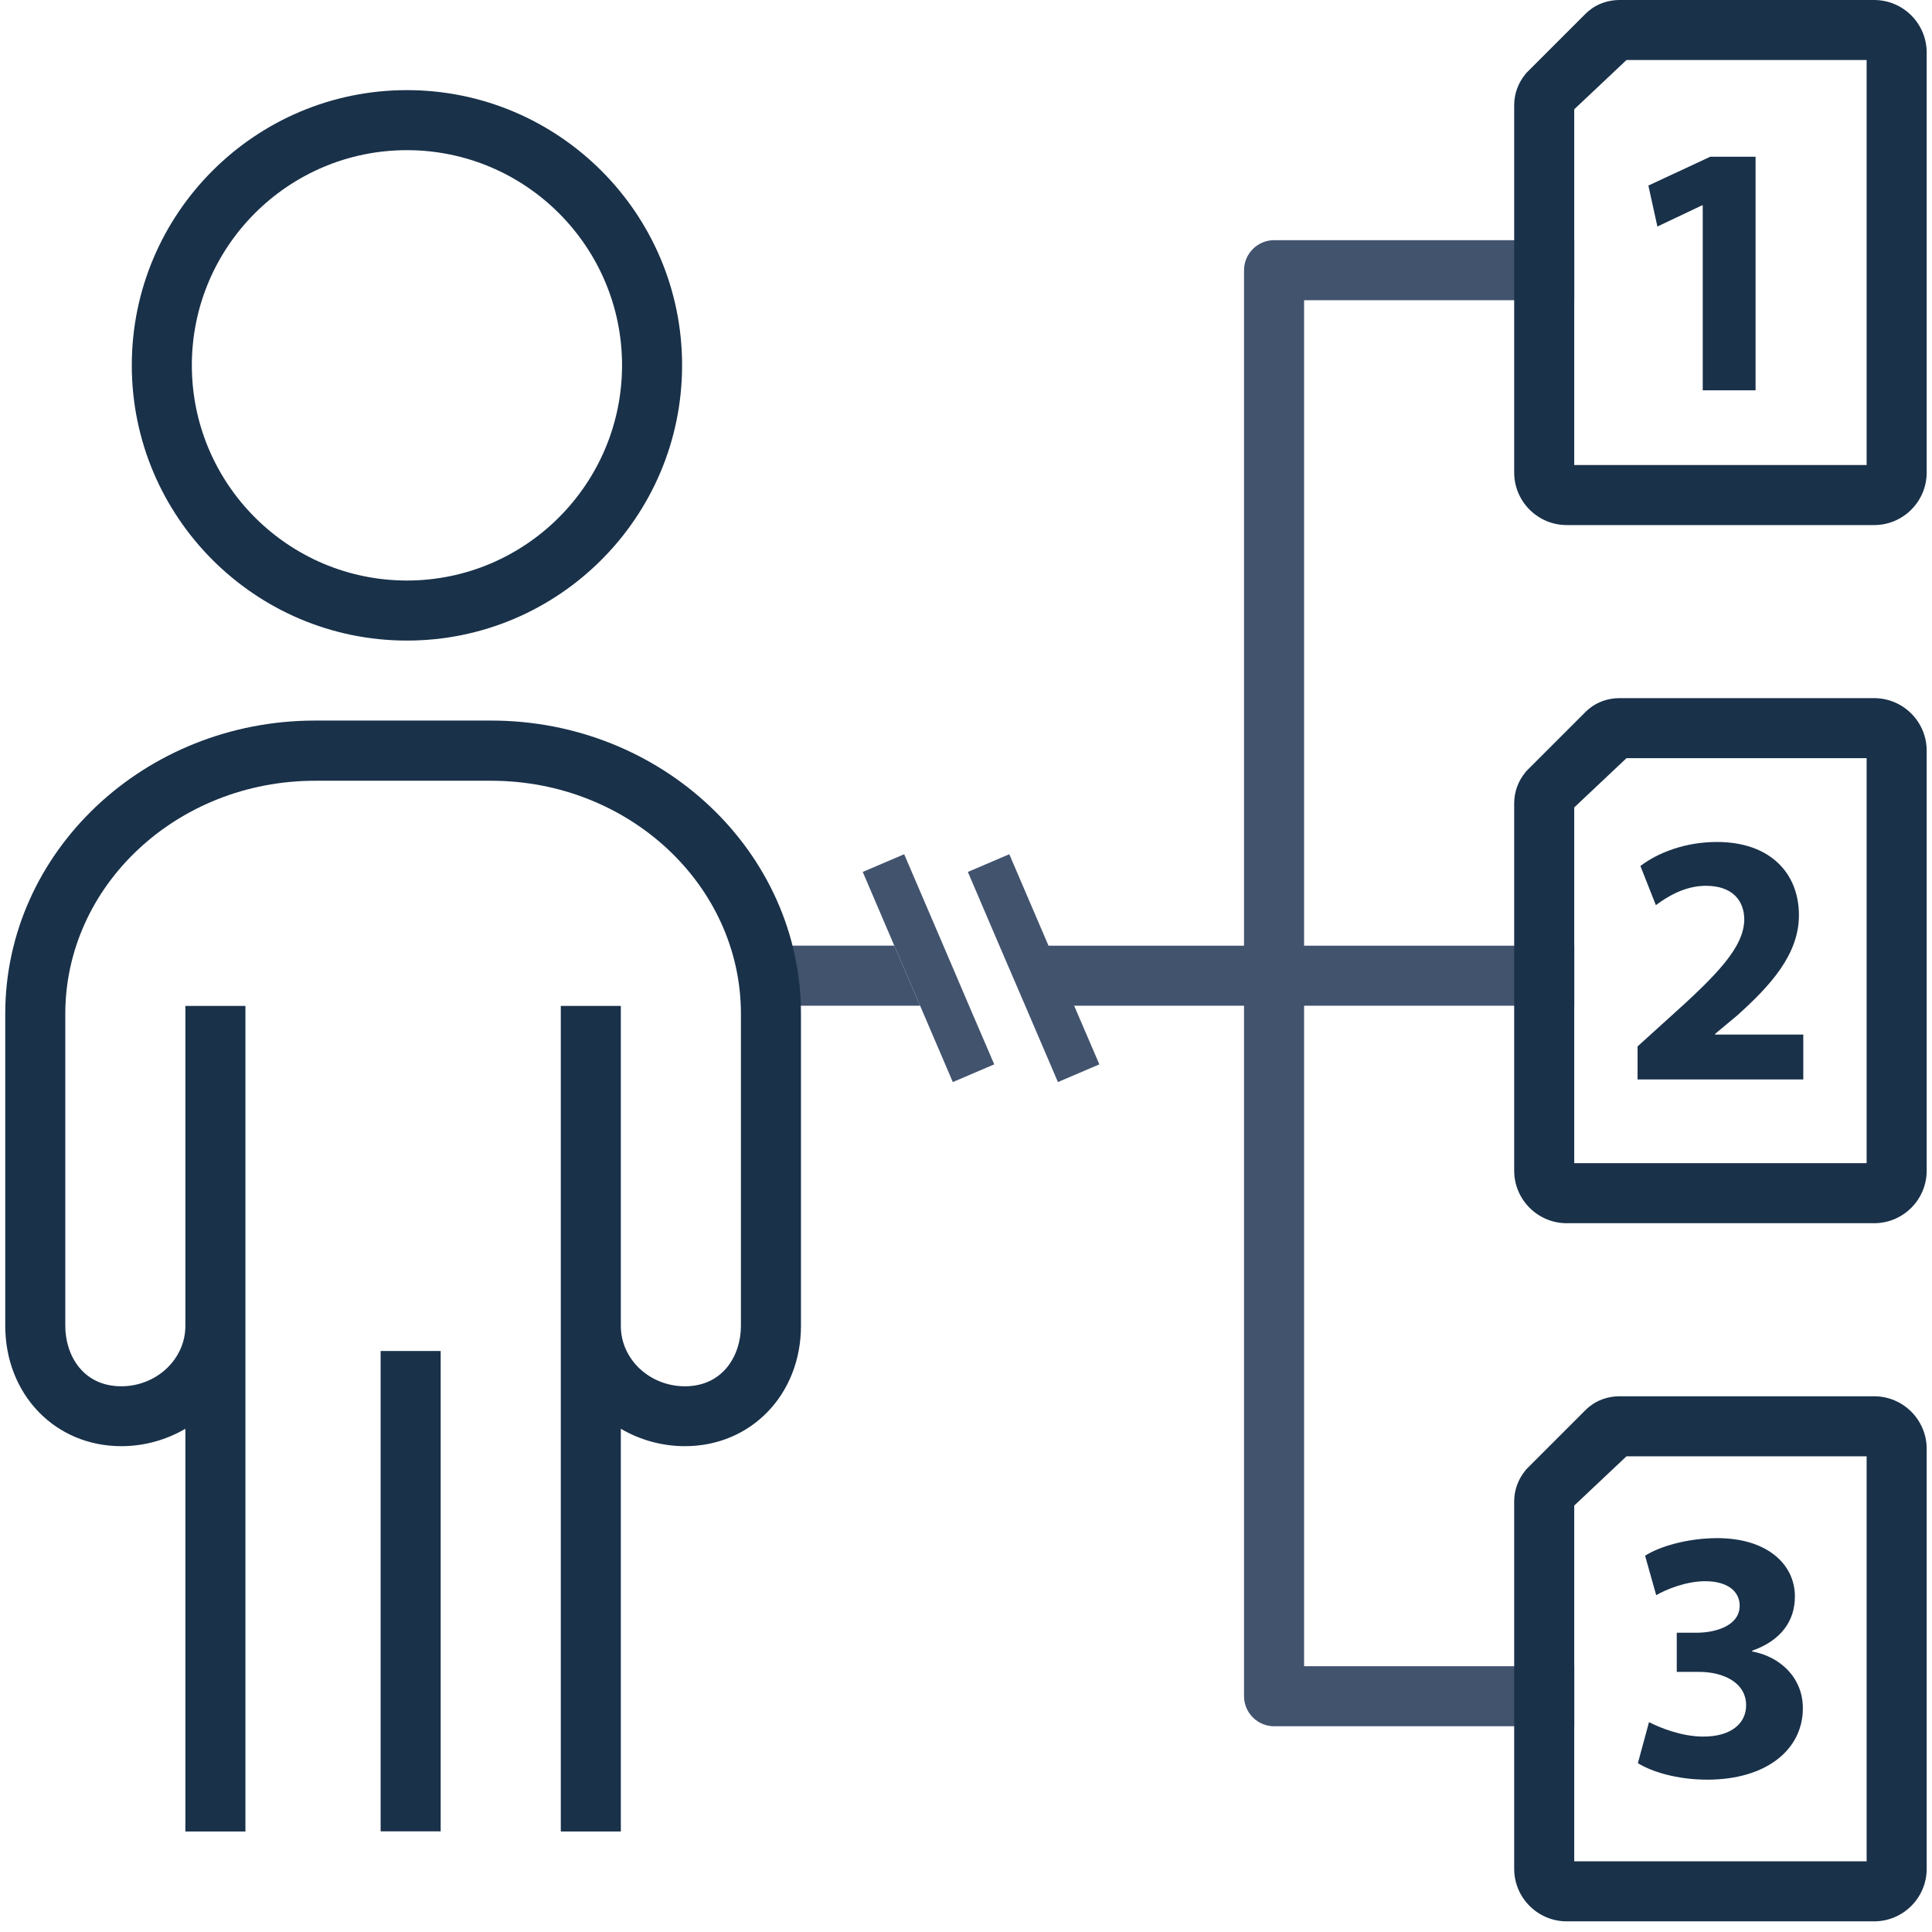
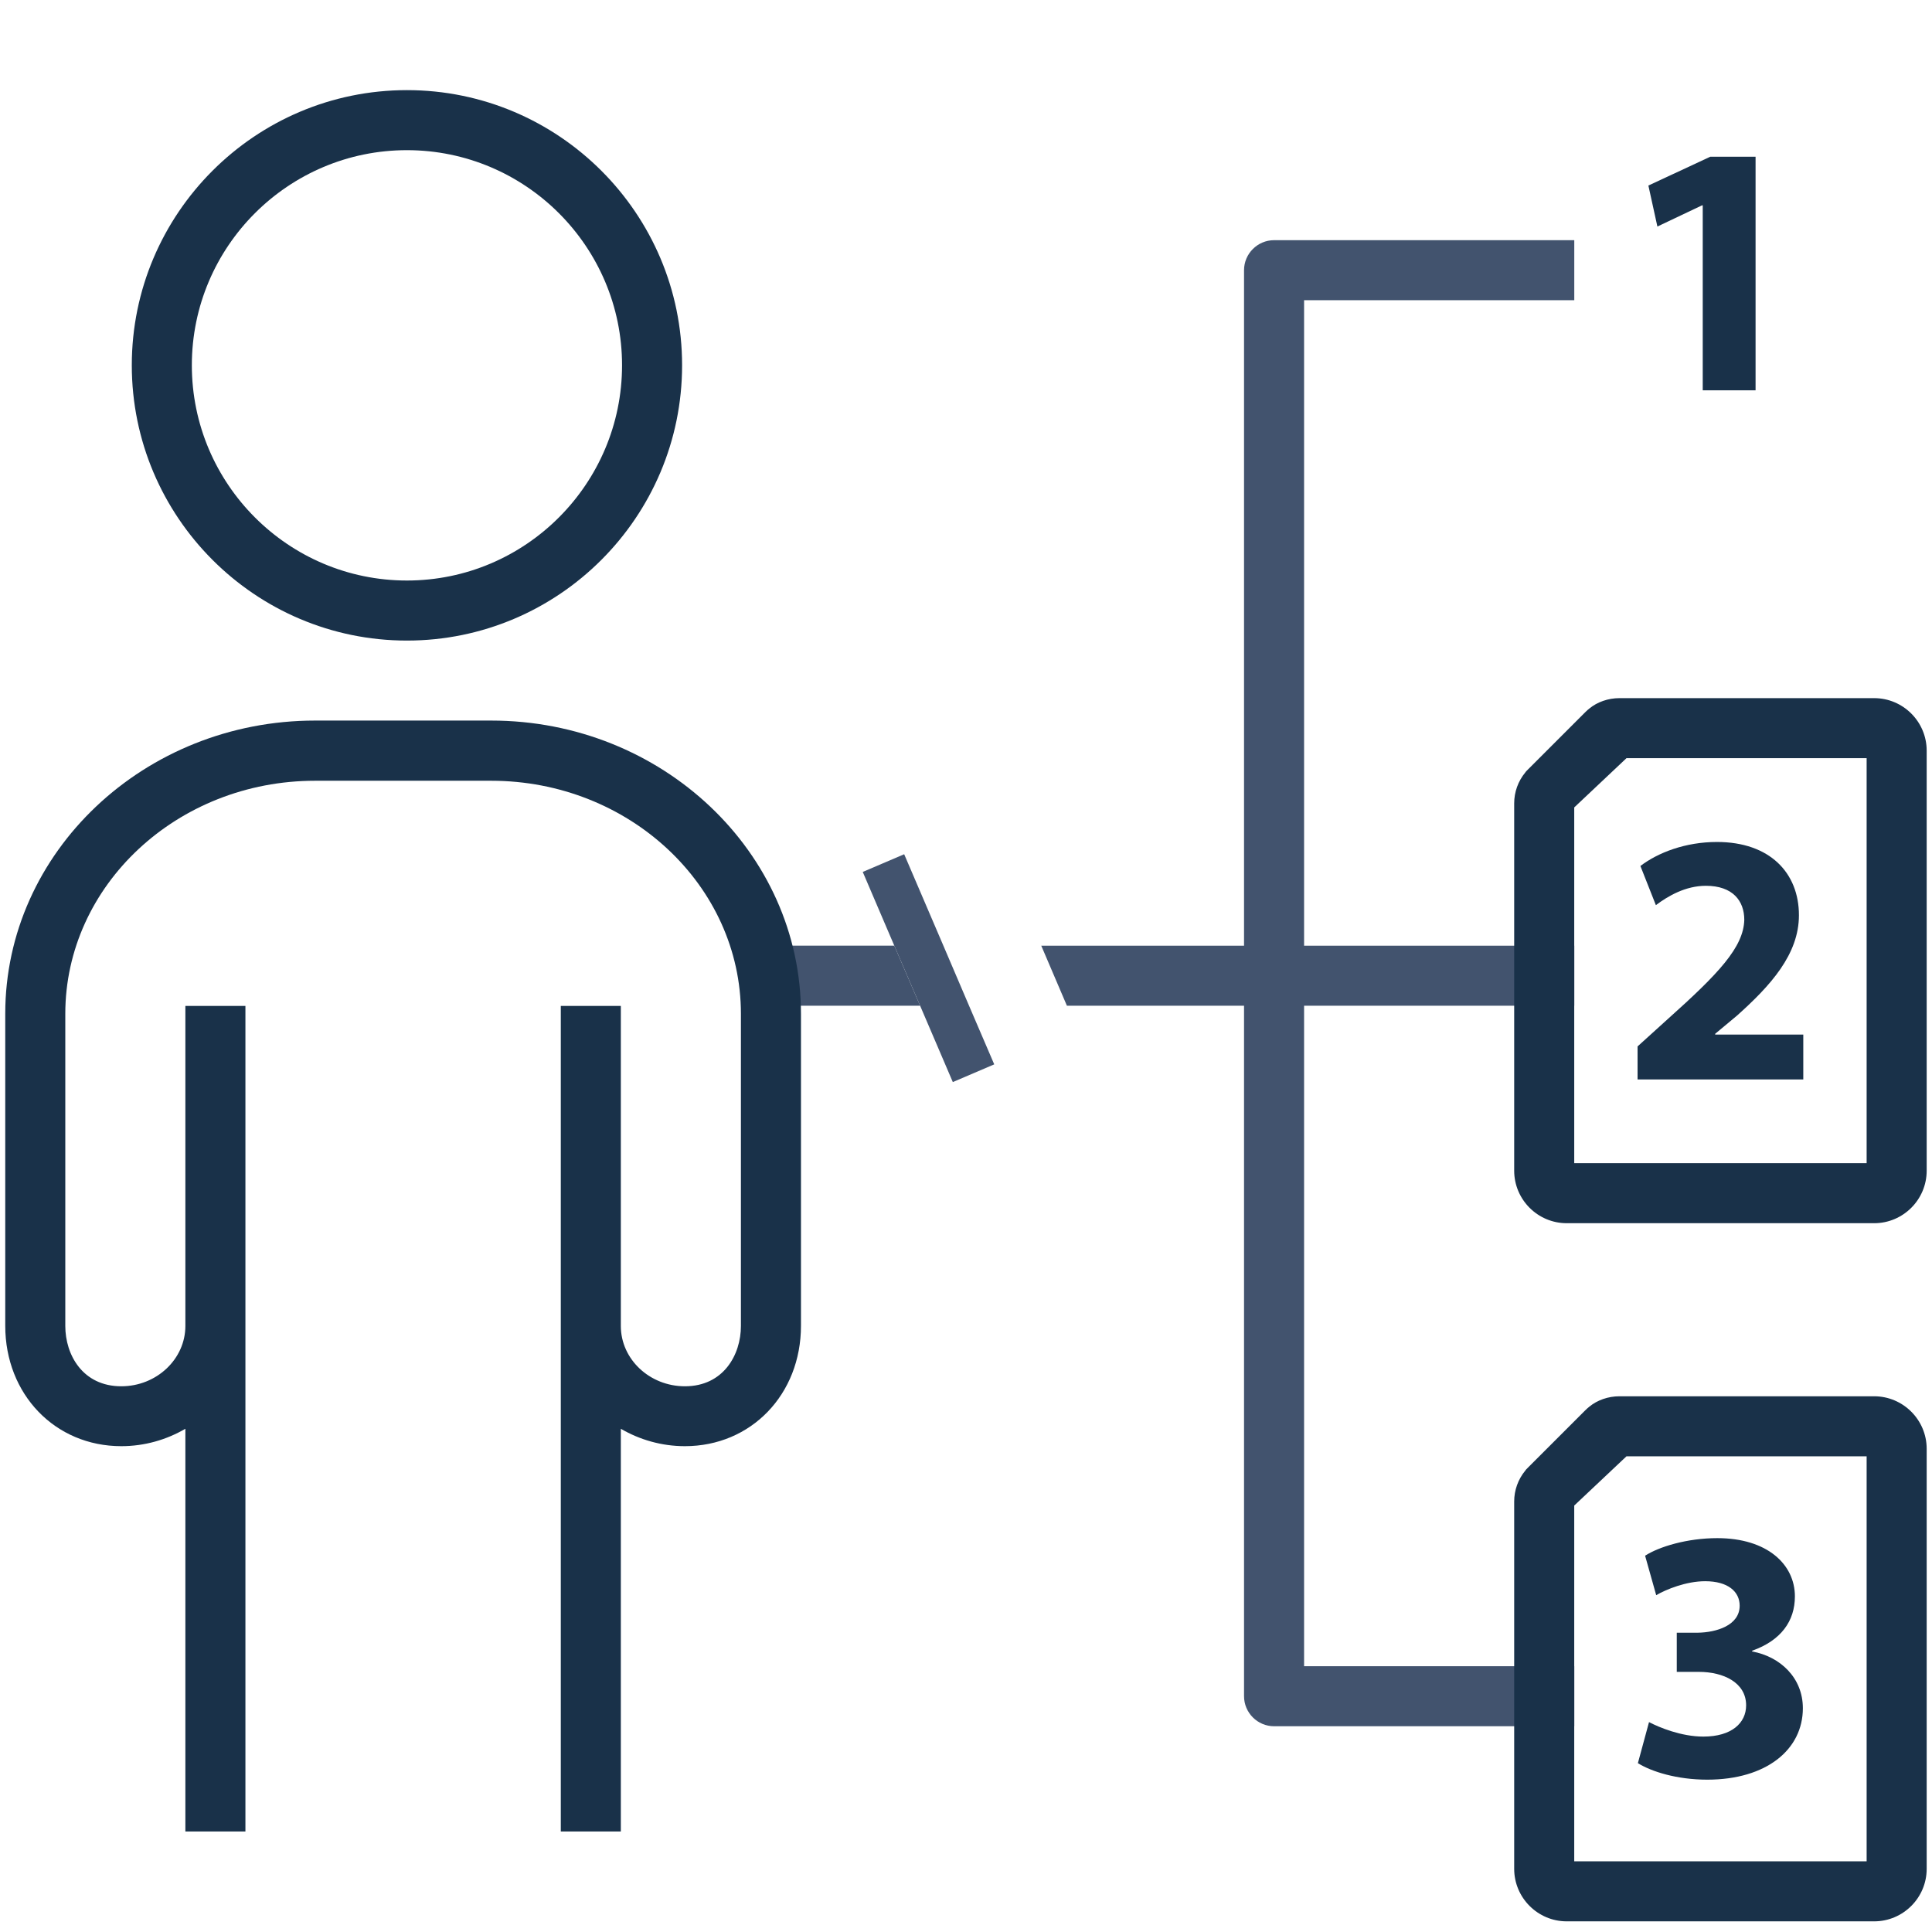
<svg xmlns="http://www.w3.org/2000/svg" width="138" height="138" viewBox="0 0 138 138" fill="none">
  <g clip-path="url(#clip0_1259_5611)">
    <path d="M65.722 71.836H53.992V67.547H63.878L65.722 71.836Z" fill="#42536E" />
    <path d="M29.067 6.438C18.227 6.438 9.414 15.251 9.414 26.091C9.414 36.931 18.227 45.755 29.067 45.755C39.907 45.755 48.721 36.931 48.721 26.091C48.721 15.251 39.907 6.438 29.067 6.438ZM29.067 41.466C20.597 41.466 13.703 34.572 13.703 26.091C13.703 17.61 20.597 10.726 29.067 10.726C37.538 10.726 44.432 17.62 44.432 26.091C44.432 34.561 37.538 41.466 29.067 41.466Z" fill="#193149" />
    <path d="M35.082 51.469H22.505C10.303 51.469 0.375 60.861 0.375 72.409V94.699C0.375 99.599 3.935 103.298 8.663 103.298C10.336 103.298 11.901 102.837 13.241 102.055V130.821H17.53V71.851H13.241V94.71C13.241 97.08 11.183 99.02 8.663 99.02C5.918 99.02 4.664 96.79 4.664 94.71V72.419C4.664 63.241 12.662 55.768 22.505 55.768H35.082C44.914 55.768 52.923 63.231 52.923 72.419V94.71C52.923 96.779 51.668 99.02 48.924 99.02C46.404 99.02 44.345 97.09 44.345 94.71V71.851H40.057V130.821H44.345V102.055C45.686 102.837 47.251 103.298 48.924 103.298C53.652 103.298 57.212 99.599 57.212 94.699V72.409C57.212 60.861 47.283 51.469 35.082 51.469Z" fill="#193149" />
-     <path d="M31.476 96.5H27.188V130.81H31.476V96.5Z" fill="#193149" />
    <path d="M93.149 21.445V67.549H112.448V71.838H93.149V119.014H112.448V123.303H91.005C89.825 123.303 88.86 122.338 88.86 121.158V71.838H76.208L74.375 67.549H88.86V19.301C88.86 18.121 89.825 17.156 91.005 17.156H112.448V21.445H93.149Z" fill="#42536E" />
    <path d="M121.624 14.669H121.57L118.385 16.181L117.742 13.254L122.16 11.195H125.398V27.879H121.624V14.659V14.669Z" fill="#193149" />
-     <path d="M133.867 0H115.672C114.868 0 114.085 0.279 113.528 0.74C113.431 0.815 113.346 0.89 113.217 1.019L109.132 5.104C109.035 5.189 108.96 5.286 108.95 5.307C108.435 5.929 108.156 6.712 108.156 7.516V33.752C108.156 35.822 109.84 37.505 111.909 37.505H133.867C135.937 37.505 137.62 35.822 137.62 33.752V3.753C137.62 1.683 135.937 0 133.867 0ZM133.331 33.216H112.445V7.806C113.689 6.637 114.932 5.457 116.176 4.289H133.331V33.216Z" fill="#193149" />
    <path d="M116.969 77.103V74.744L119.124 72.792C122.769 69.533 124.538 67.657 124.592 65.705C124.592 64.344 123.766 63.271 121.847 63.271C120.41 63.271 119.156 63.99 118.277 64.654L117.172 61.856C118.427 60.902 120.378 60.141 122.641 60.141C126.415 60.141 128.495 62.349 128.495 65.373C128.495 68.171 126.468 70.401 124.056 72.557L122.512 73.843V73.897H128.806V77.103H116.969Z" fill="#193149" />
    <path d="M133.867 49.867H115.672C114.868 49.867 114.085 50.146 113.528 50.607C113.431 50.682 113.346 50.757 113.217 50.886L109.132 54.971C109.035 55.057 108.96 55.153 108.95 55.175C108.435 55.796 108.156 56.579 108.156 57.383V83.62C108.156 85.689 109.84 87.372 111.909 87.372H133.867C135.937 87.372 137.62 85.689 137.62 83.62V53.62C137.62 51.55 135.937 49.867 133.867 49.867ZM133.331 83.084H112.445V57.673C113.689 56.504 114.932 55.325 116.176 54.156H133.331V83.084Z" fill="#193149" />
    <path d="M117.796 123.012C118.493 123.377 120.08 124.042 121.667 124.042C123.693 124.042 124.723 123.066 124.723 121.811C124.723 120.171 123.082 119.42 121.356 119.42H119.769V116.622H121.281C122.589 116.601 124.262 116.107 124.262 114.692C124.262 113.695 123.436 112.944 121.796 112.944C120.434 112.944 118.997 113.534 118.3 113.941L117.507 111.122C118.504 110.478 120.509 109.867 122.664 109.867C126.234 109.867 128.207 111.744 128.207 114.027C128.207 115.796 127.21 117.18 125.152 117.909V117.962C127.157 118.327 128.776 119.839 128.776 122.015C128.776 124.964 126.181 127.119 121.946 127.119C119.791 127.119 117.968 126.55 116.992 125.939L117.786 123.012H117.796Z" fill="#193149" />
    <path d="M133.867 99.734H115.672C114.868 99.734 114.085 100.013 113.528 100.474C113.431 100.549 113.346 100.624 113.217 100.753L109.132 104.838C109.035 104.924 108.96 105.02 108.95 105.042C108.435 105.664 108.156 106.446 108.156 107.25V133.487C108.156 135.556 109.84 137.239 111.909 137.239H133.867C135.937 137.239 137.62 135.556 137.62 133.487V103.487C137.62 101.418 135.937 99.734 133.867 99.734ZM133.331 132.951H112.445V107.54C113.689 106.371 114.932 105.192 116.176 104.023H133.331V132.951Z" fill="#193149" />
-     <path d="M78.525 76.026L75.566 77.291L73.229 71.834L71.384 67.545L69.133 62.281L72.092 61.016L74.891 67.545L76.724 71.834L78.525 76.026Z" fill="#42536E" />
    <path d="M71.017 76.026L68.058 77.291L65.721 71.834L63.877 67.545L61.625 62.281L64.584 61.016L67.383 67.545L69.216 71.834L71.017 76.026Z" fill="#42536E" />
  </g>
  <defs>
    <clipPath id="clip0_1259_5611">
      <rect width="137.24" height="137.24" fill="white" transform="translate(0.383)" />
    </clipPath>
  </defs>
</svg>